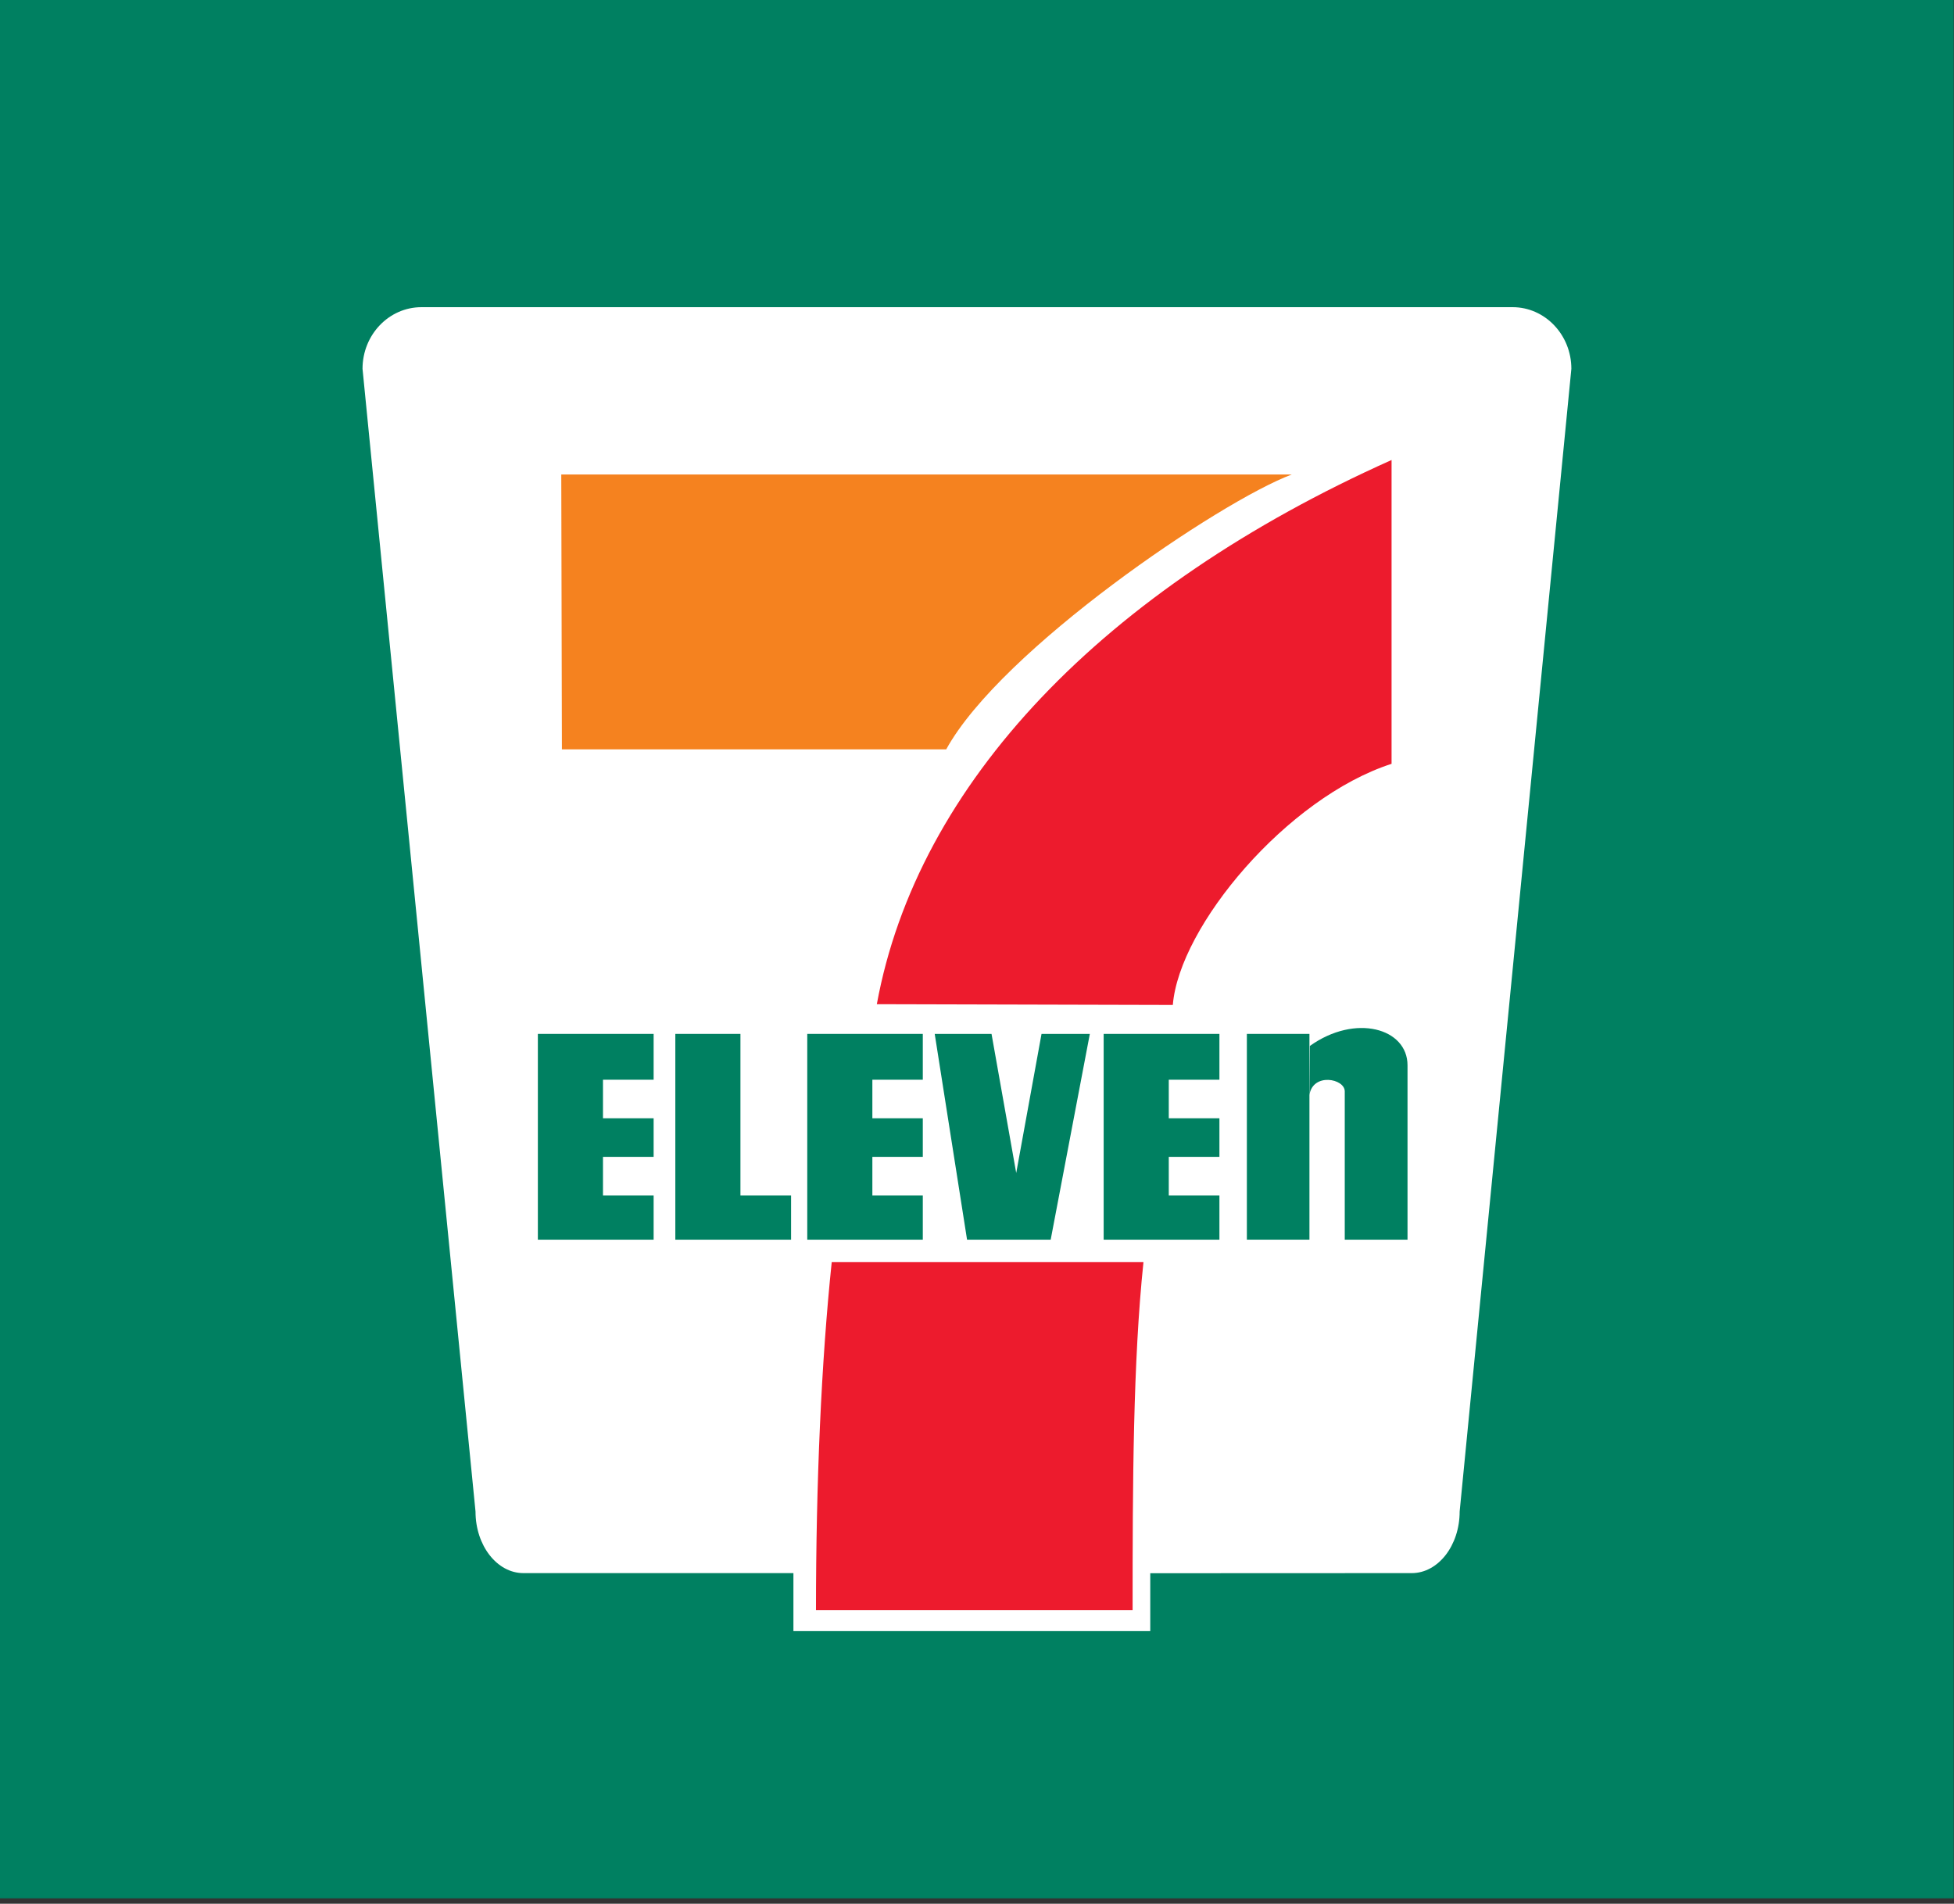
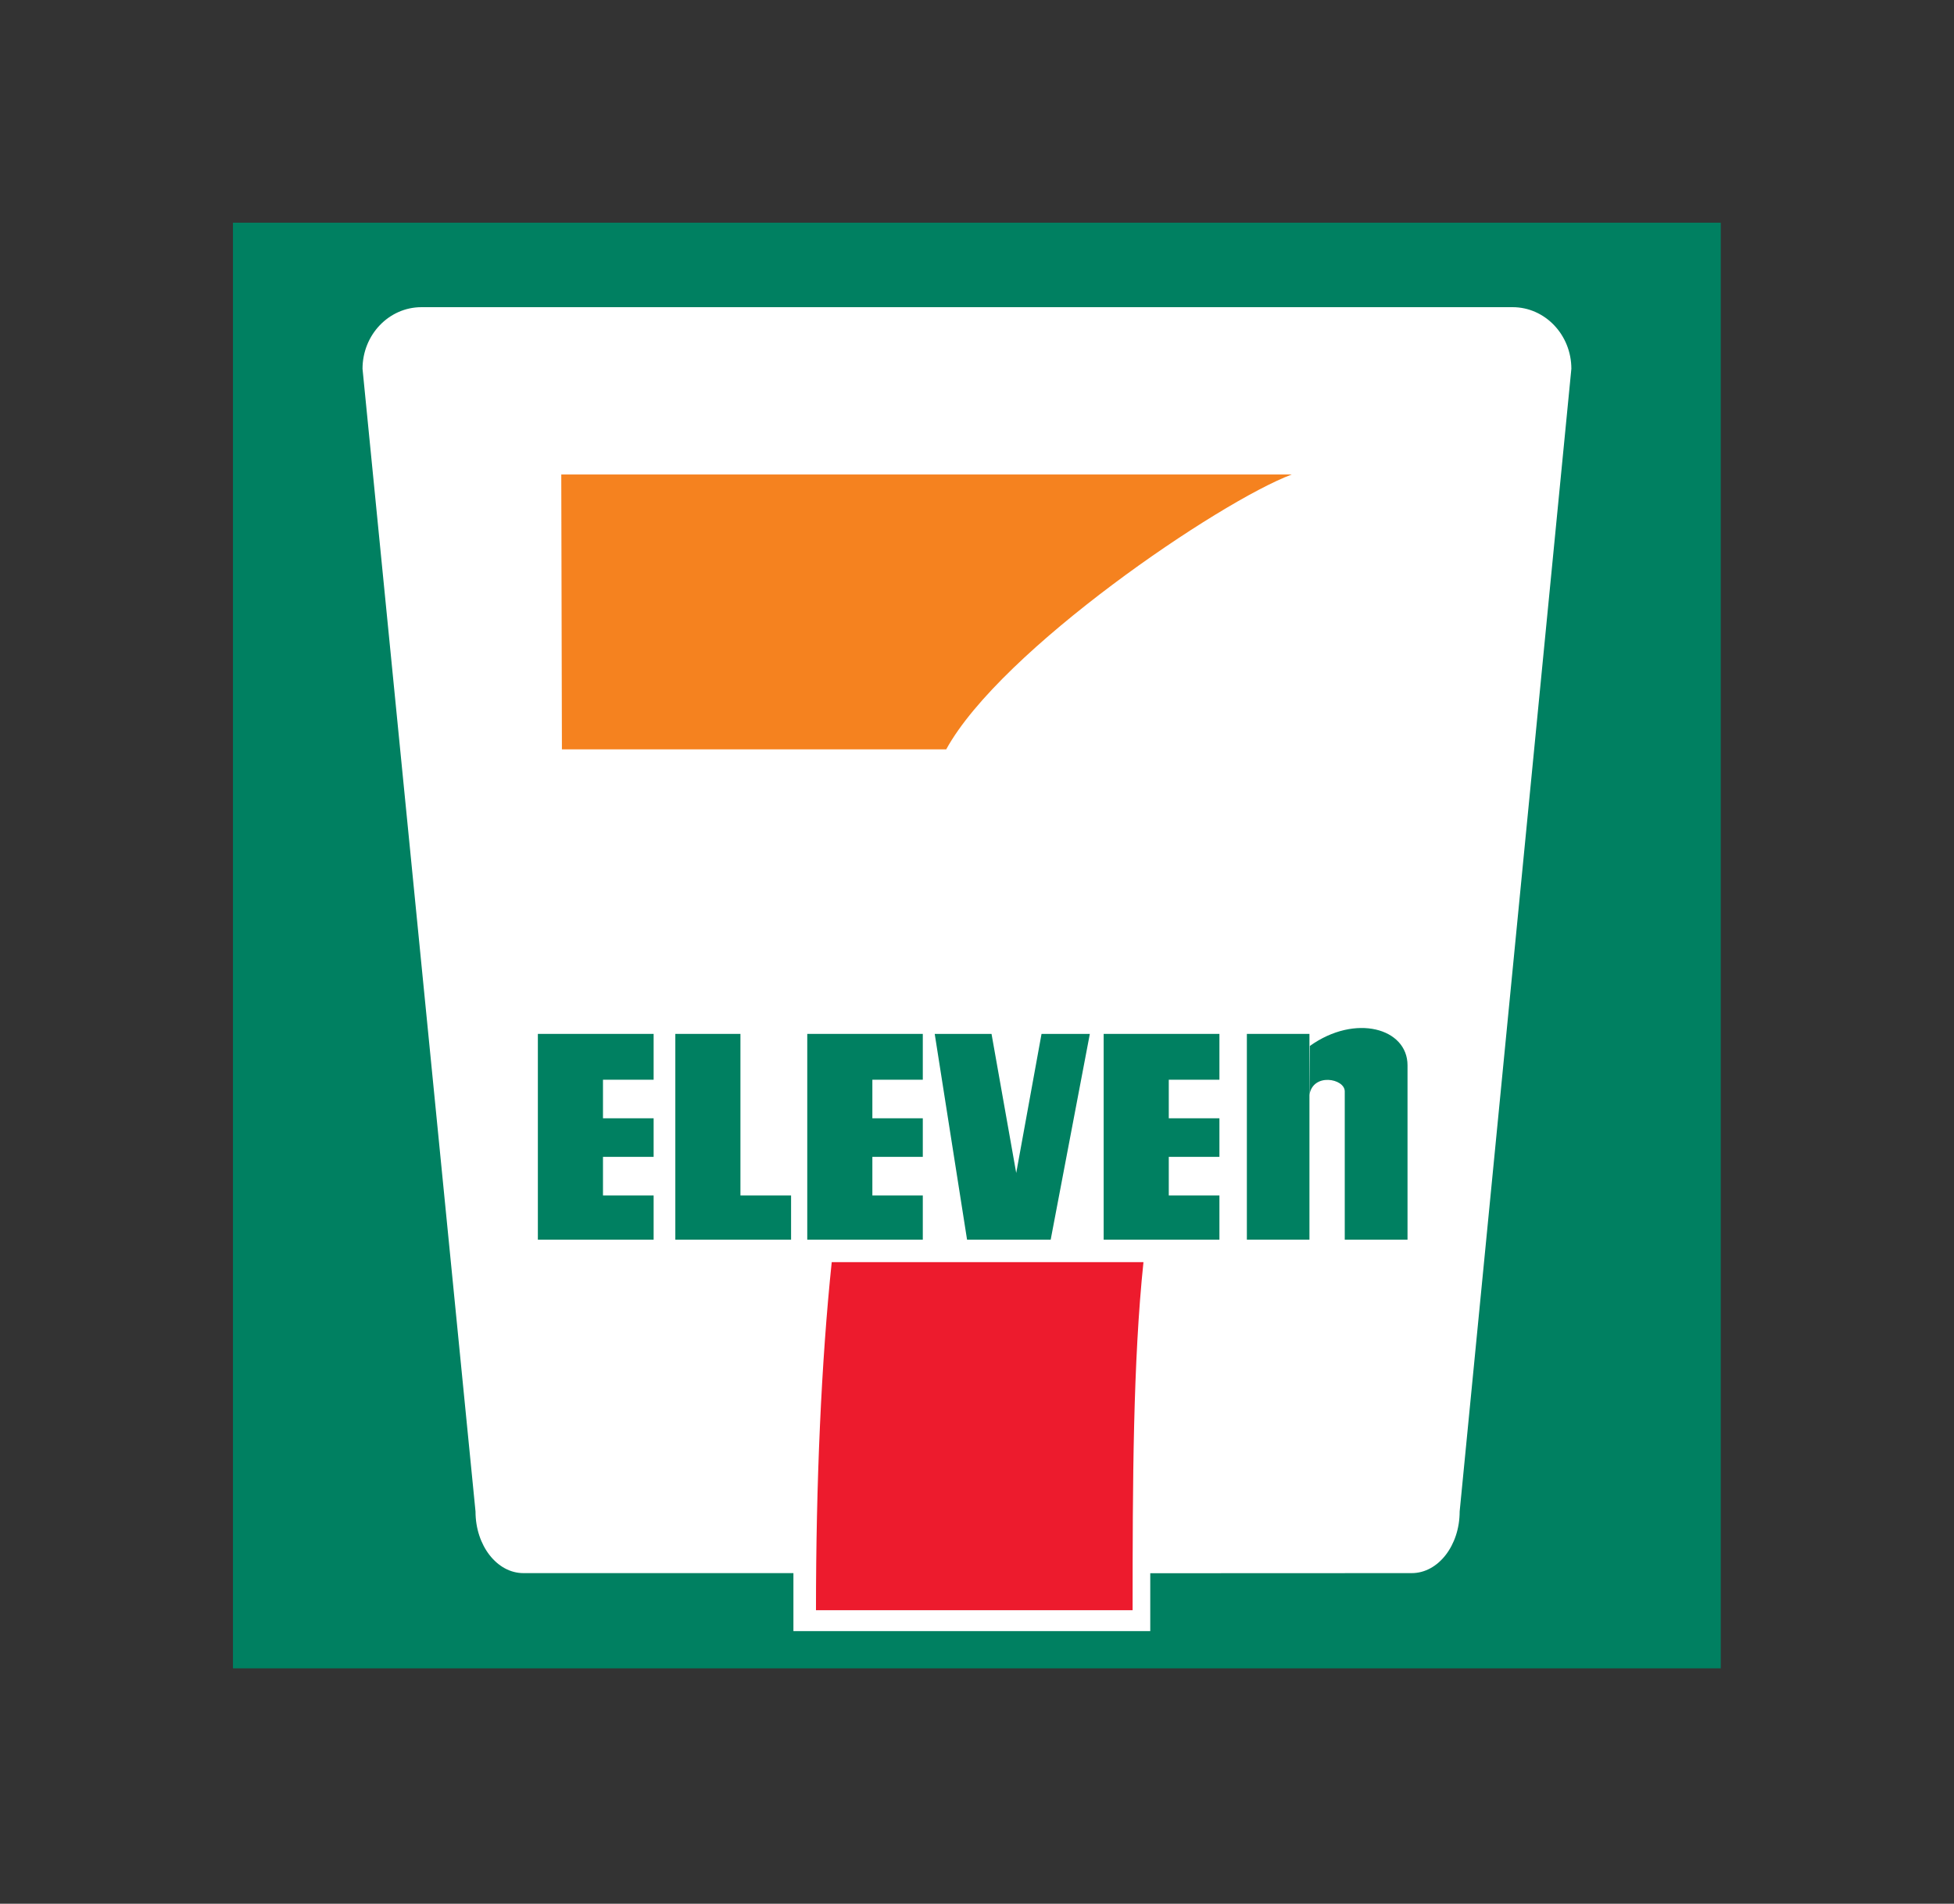
<svg xmlns="http://www.w3.org/2000/svg" width="272" height="265" viewBox="0 0 272 265" fill="none">
  <rect x="0" y="0" width="272" height="265" fill="#333333" stroke="none" />
-   <rect width="271.957" height="264.247" fill="#008061" />
-   <path d="M33.476 32.527H238.663V231.236H33.476V32.527Z" fill="white" />
  <path d="M32.426 31H239.531V232.233H32.426V31Z" fill="#008061" />
  <path d="M160.118 218.993V227.05H110.445V218.978H72.857C69.184 218.978 66.193 215.139 66.193 210.406L50.464 51.337C50.464 46.601 54.137 42.759 58.669 42.759H210.561C215.064 42.759 218.736 46.601 218.736 51.337L203.186 210.406C203.186 215.139 200.194 218.978 196.521 218.978L160.118 218.993Z" fill="white" />
  <path d="M78.13 66.049H179.816C169.804 69.802 139.325 90.438 131.713 104.313H78.219L78.13 66.049Z" fill="#F5821F" />
  <path d="M159.172 175.688C157.721 189.545 157.661 206.419 157.661 224.144H113.586C113.586 206.419 114.327 189.545 115.778 175.688H159.172Z" fill="#ED1B2D" />
  <path d="M90.986 155.665V161.035H83.936V166.408H90.986V172.564H74.872V143.918H90.986V150.298H83.936V155.665H90.986Z" fill="#008061" />
  <path d="M128.455 155.665V161.035H121.435V166.408H128.455V172.564H112.372V143.918H128.455V150.298H121.435V155.665H128.455Z" fill="#008061" />
  <path d="M169.745 155.665V161.035H162.696V166.408H169.745V172.564H153.632V143.918H169.745V150.298H162.696V155.665H169.745Z" fill="#008061" />
  <path d="M103.07 143.918V166.408H110.119V172.564H94.006V143.918H103.07Z" fill="#008061" />
  <path d="M141.459 163.278L138.022 143.918H130.114L134.616 172.564H146.257L151.707 143.918H144.983L141.459 163.278Z" fill="#008061" />
  <path d="M173.566 143.918H182.276V172.561H173.566V143.918Z" fill="#008061" />
  <path d="M182.274 152.422C182.749 149.285 187.192 150.126 187.192 151.918V172.563H195.929V148.284C195.929 143.136 188.672 141.065 182.334 145.597L182.274 152.422Z" fill="#008061" />
-   <path d="M163.259 139.889C164.147 128.927 179.165 111.024 193.708 106.324V64.032C153.692 81.934 127.685 109.01 122.057 139.783L163.259 139.889Z" fill="#ED1B2D" />
</svg>